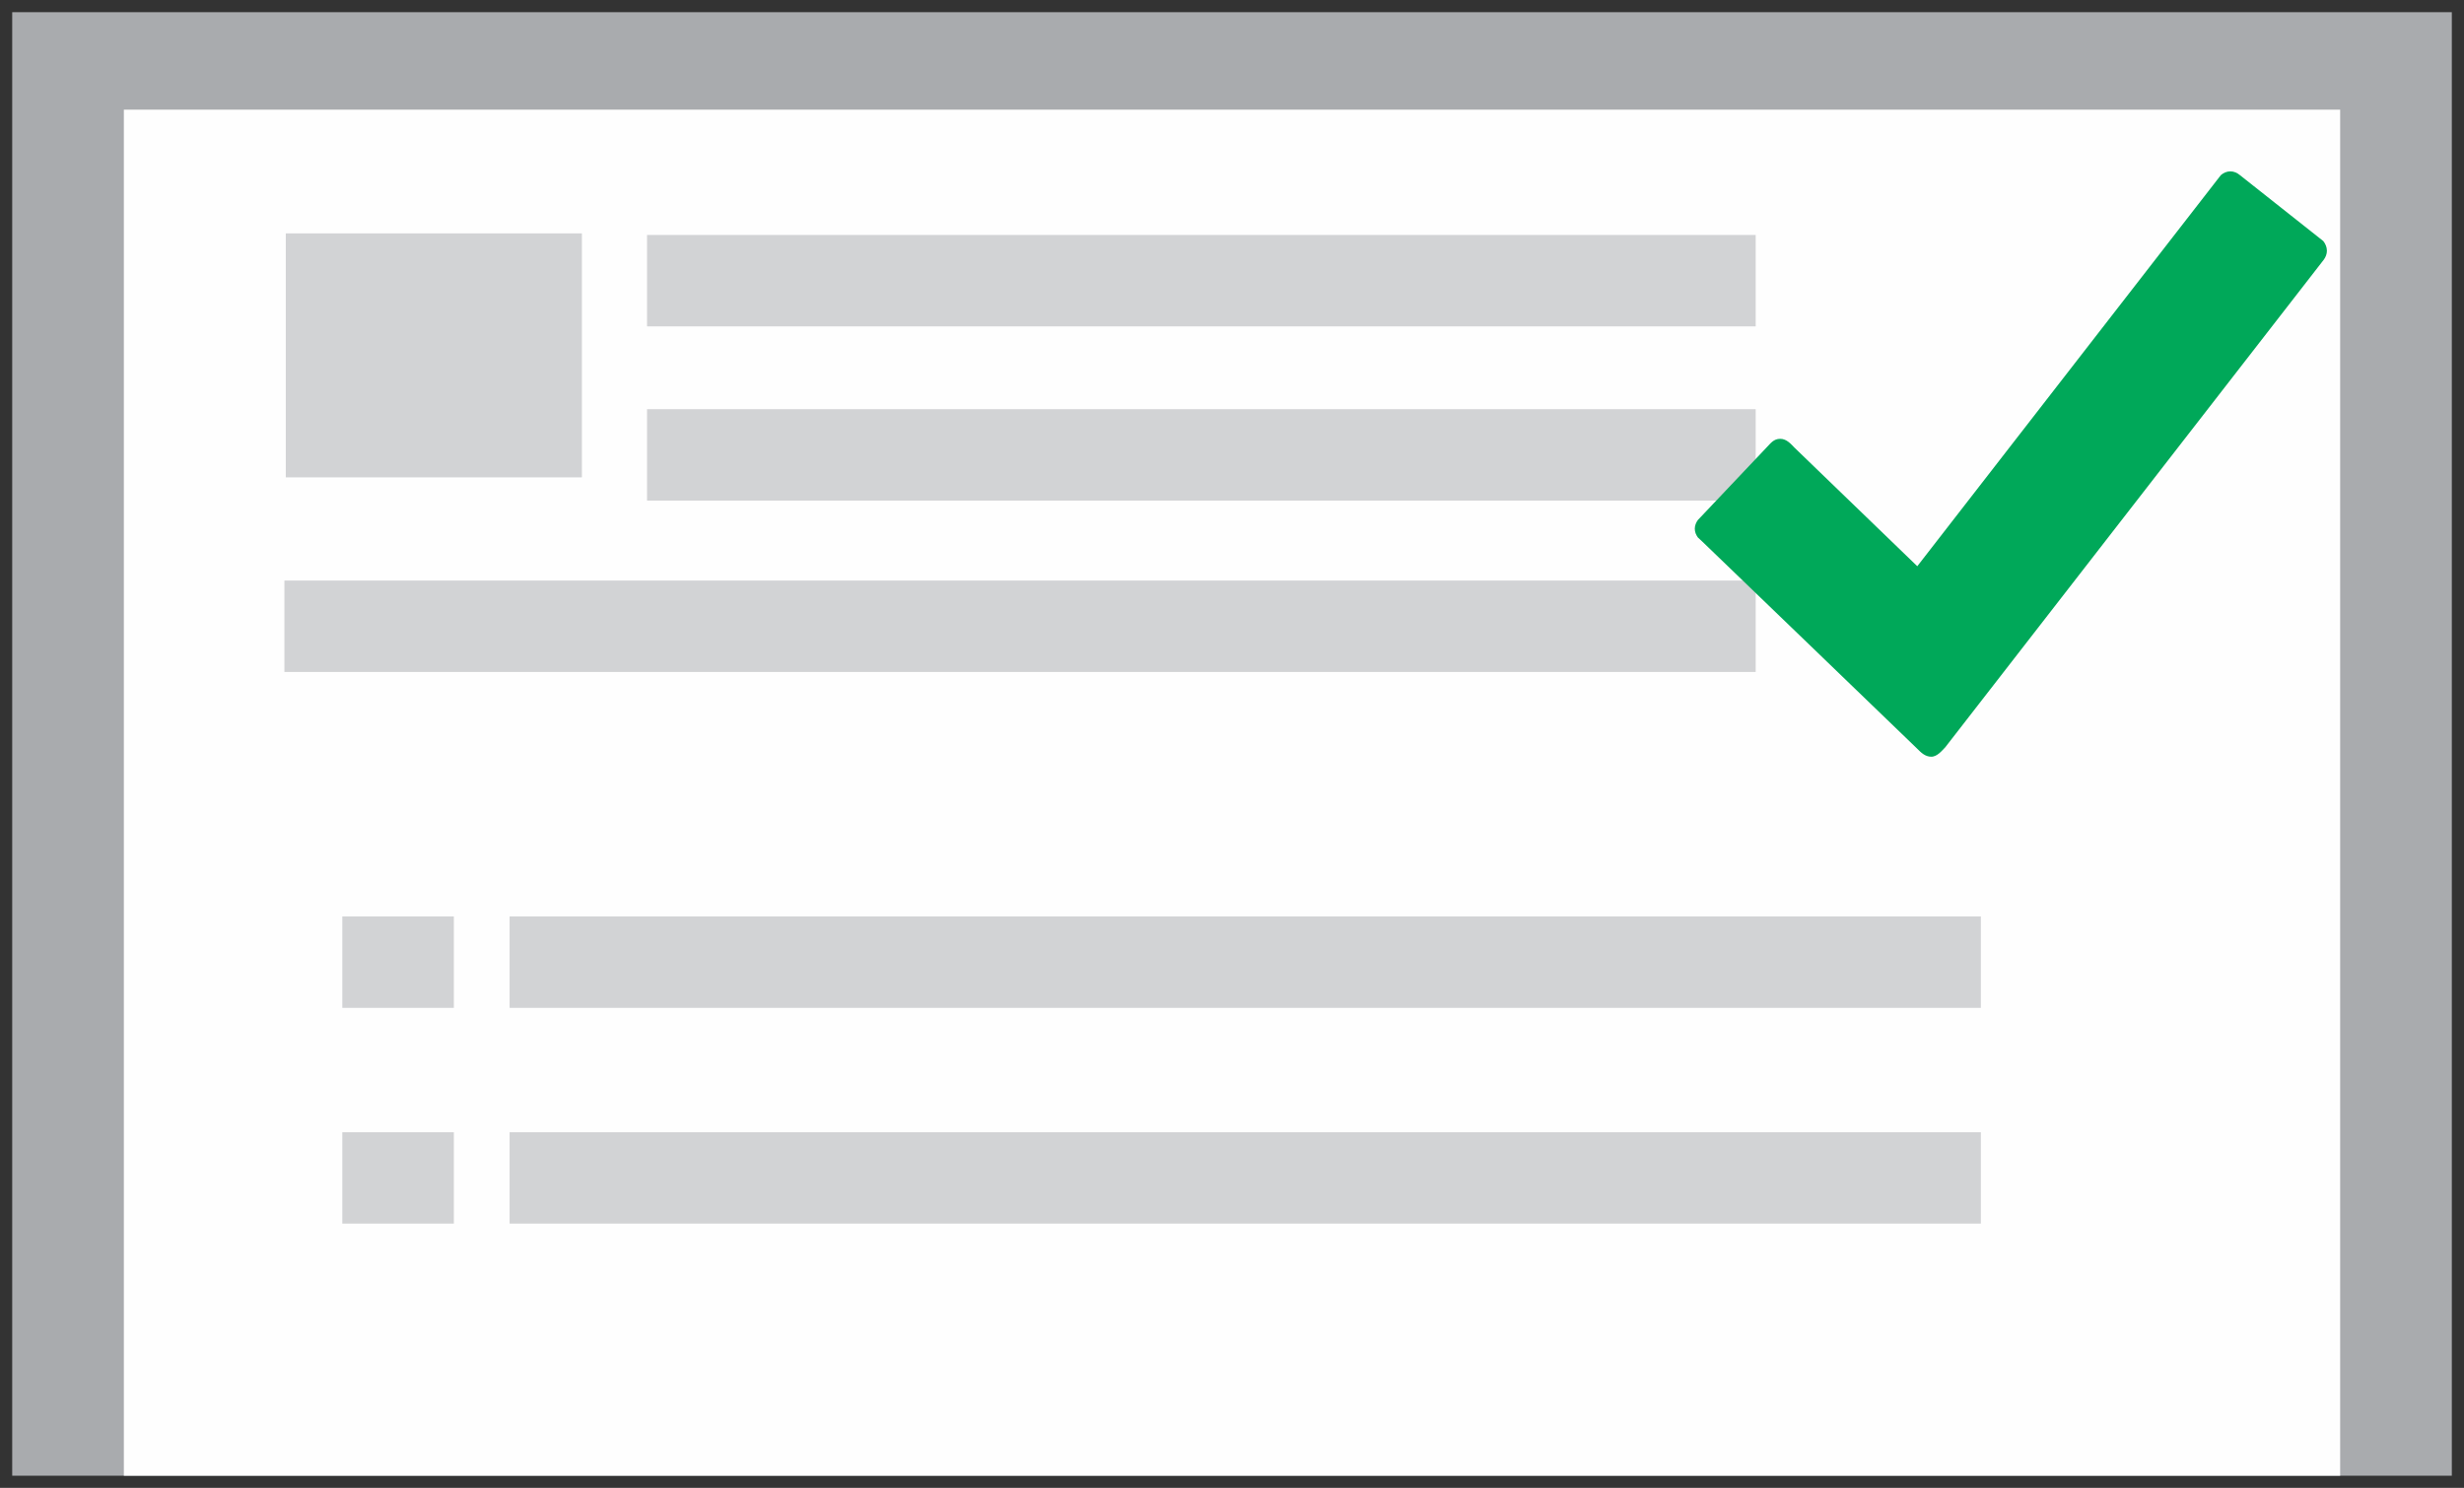
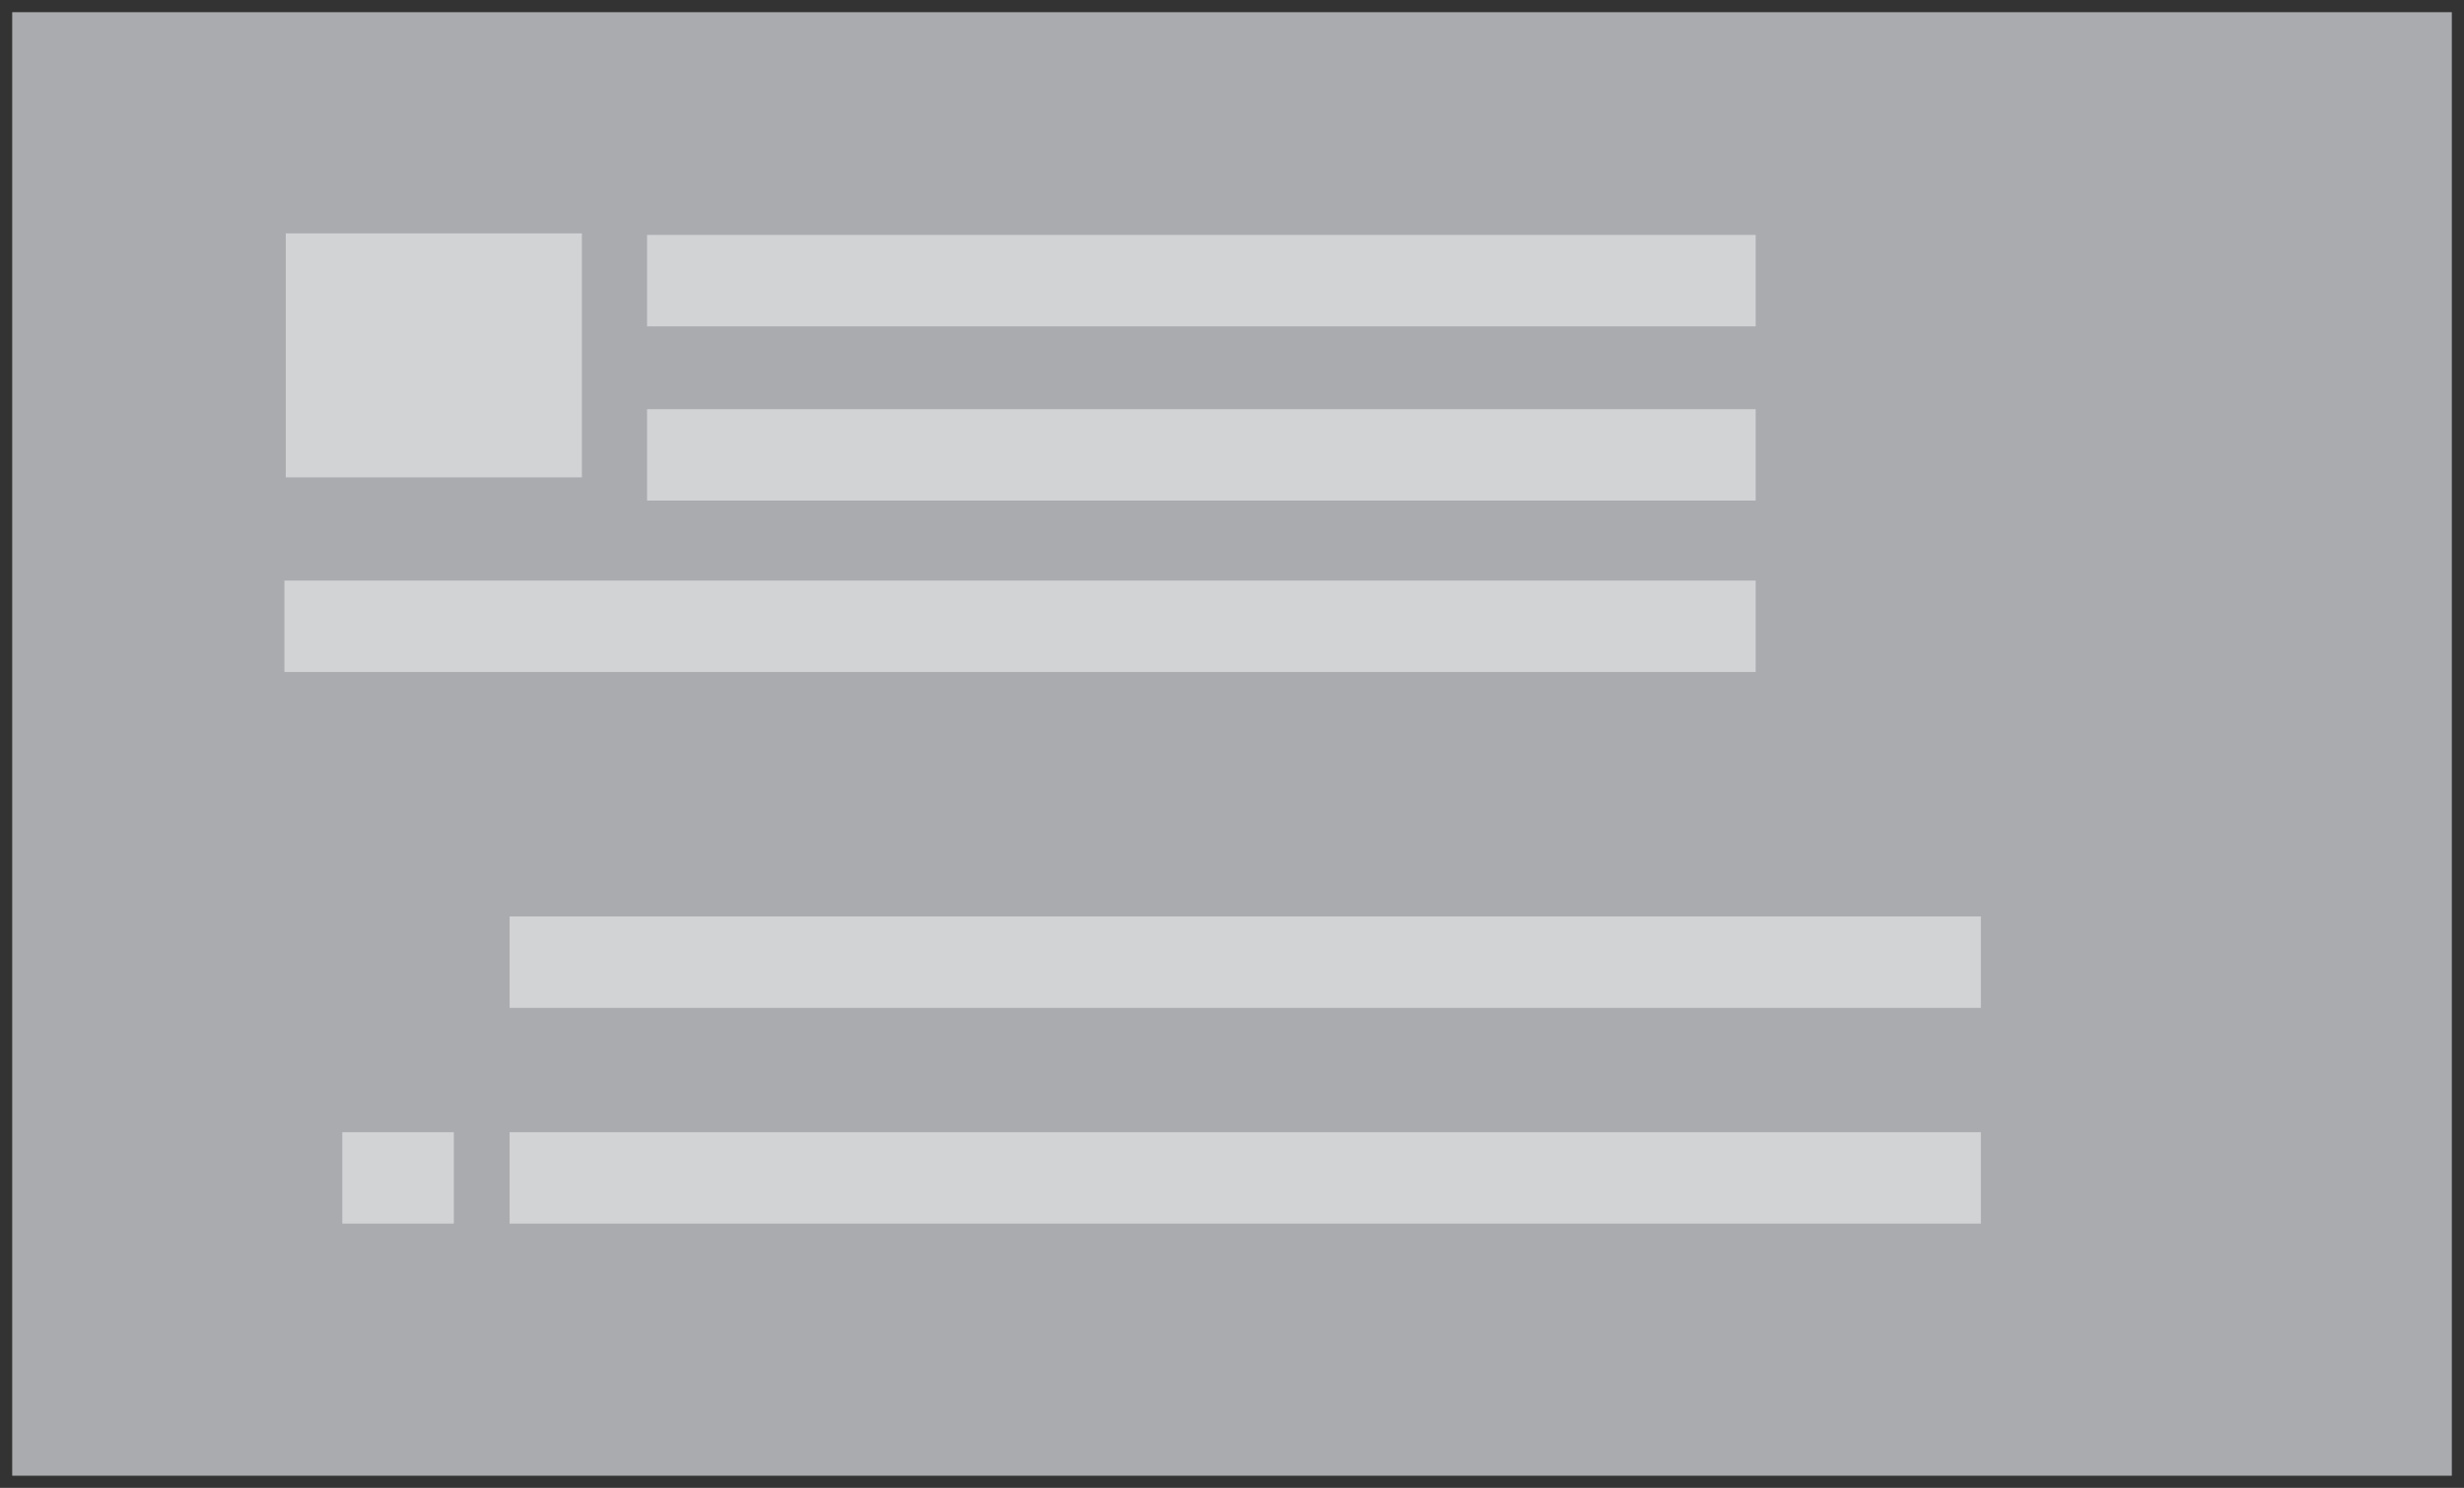
<svg xmlns="http://www.w3.org/2000/svg" xml:space="preserve" width="202px" height="122px" style="shape-rendering:geometricPrecision; text-rendering:geometricPrecision; image-rendering:optimizeQuality; fill-rule:evenodd; clip-rule:evenodd" viewBox="0 0 202 121.999" version="1.1">
  <rect x="0" y="0" width="202" height="121.999" fill="#333333" stroke="none" />
  <defs>
    <style type="text/css">
   
    .fil3 {fill:#00A859}
    .fil0 {fill:#A9ABAE}
    .fil2 {fill:#D2D3D5}
    .fil1 {fill:#FEFEFE}
   
  </style>
  </defs>
  <g id="Camada_x0020_1">
    <g id="_419552816">
      <rect id="_389085448" class="fil0" x="1.001" y="0.999" width="200.001" height="120.001" />
-       <rect id="_389081464" class="fil1" x="10.154" y="8.991" width="181.693" height="112.009" />
      <rect id="_389229536" class="fil2" x="53.046" y="19.264" width="90.886" height="7.496" />
      <rect id="_389229632" class="fil2" x="53.046" y="33.549" width="90.886" height="7.496" />
      <rect id="_389231120" class="fil2" x="23.317" y="47.602" width="120.615" height="7.496" />
      <rect id="_389236184" class="fil2" x="23.428" y="19.135" width="24.276" height="20.005" />
      <rect id="_389235488" class="fil2" x="41.778" y="75.143" width="120.615" height="7.496" />
-       <rect id="_421533808" class="fil2" x="28.062" y="75.143" width="9.144" height="7.496" />
      <rect id="_421533784" class="fil2" x="41.778" y="92.833" width="120.615" height="7.496" />
      <rect id="_421533472" class="fil2" x="28.062" y="92.833" width="9.144" height="7.496" />
-       <path id="_421533640" class="fil3" d="M190.459 19.761l-6.84 -5.411c-0.211,-0.175 -0.474,-0.3 -0.772,-0.3 -0.299,0 -0.573,0.125 -0.785,0.313l-24.882 32.063c0,0 -9.781,-9.434 -10.055,-9.709 -0.274,-0.275 -0.635,-0.737 -1.183,-0.737 -0.548,0 -0.797,0.387 -1.084,0.674 -0.211,0.226 -3.7,3.899 -5.42,5.724 -0.099,0.112 -0.162,0.175 -0.249,0.262 -0.15,0.213 -0.249,0.45 -0.249,0.712 0,0.275 0.099,0.5 0.249,0.712l0.348 0.325c0,0 17.358,16.72 17.643,17.007 0.287,0.287 0.635,0.65 1.147,0.65 0.498,0 0.909,-0.537 1.146,-0.775l31.038 -39.986c0.149,-0.213 0.249,-0.45 0.249,-0.725 0,-0.312 -0.125,-0.574 -0.3,-0.8z" />
    </g>
  </g>
</svg>